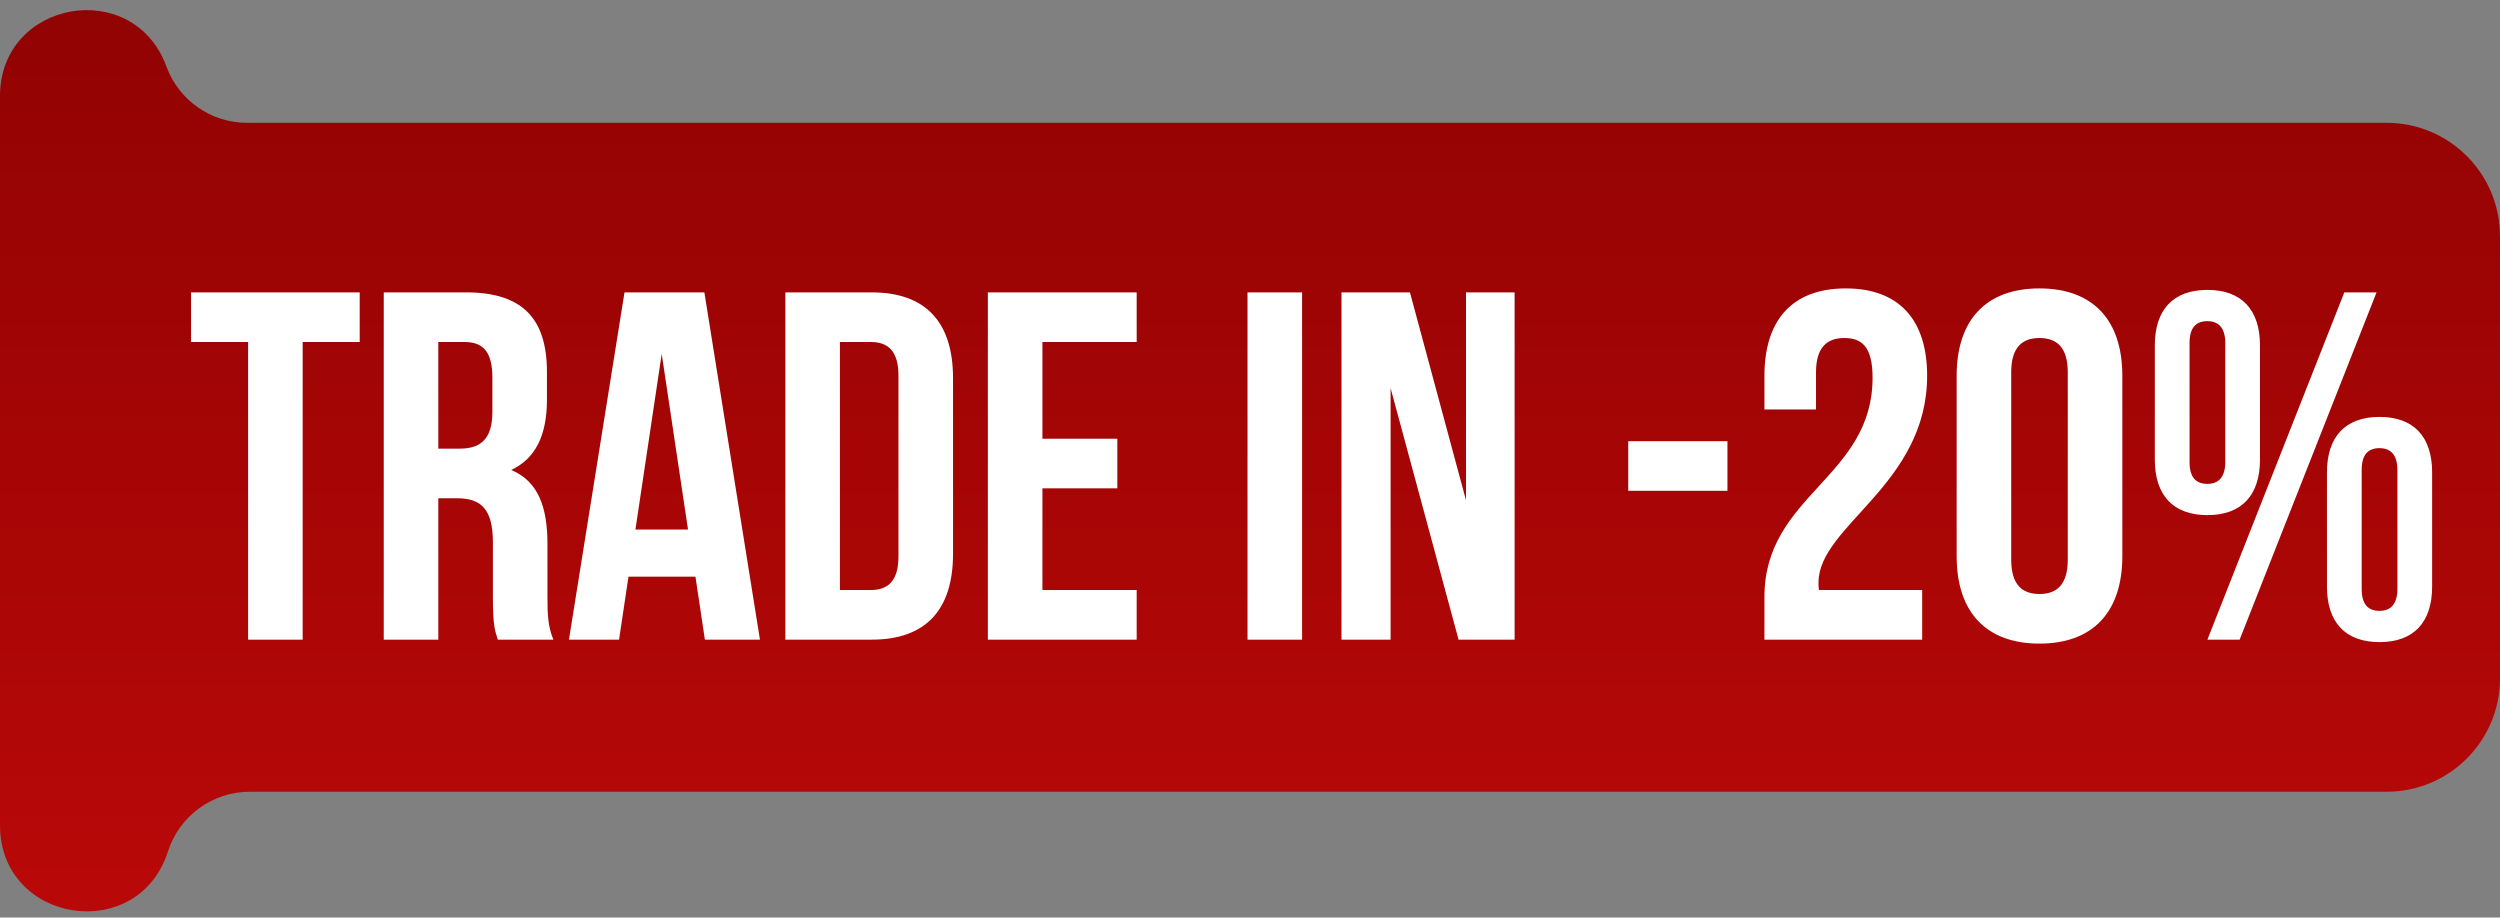
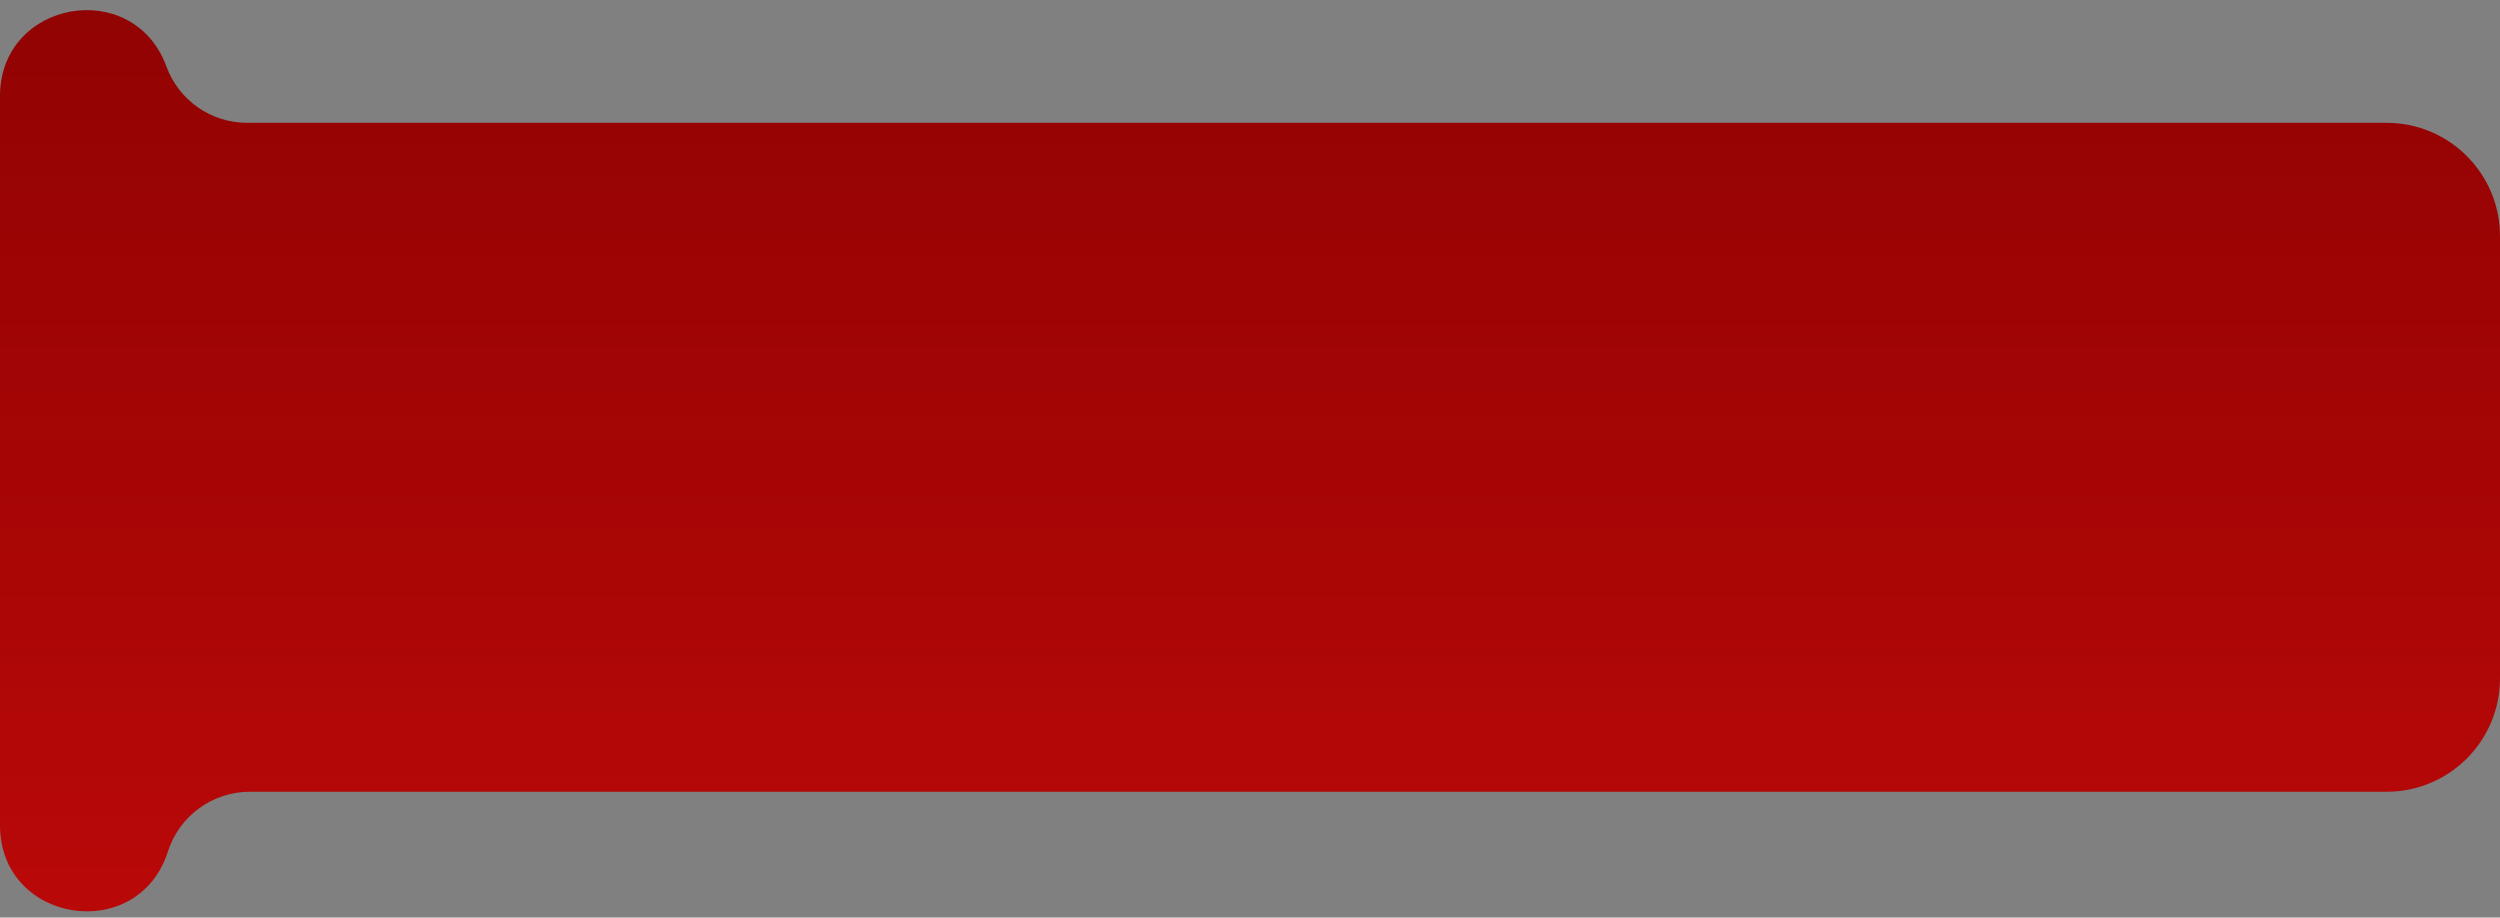
<svg xmlns="http://www.w3.org/2000/svg" width="188" height="69" viewBox="0 0 188 69" fill="none">
  <rect x="0" y="0" width="188" height="69" fill="#808080" stroke="none" />
  <path d="M0 7.225C0 0.011 10.033 -1.77 12.516 5.003V5.003C13.448 7.545 15.868 9.236 18.577 9.236H179.474C184.183 9.236 188 13.053 188 17.762V51.013C188 55.722 184.183 59.539 179.474 59.539H18.788C15.976 59.539 13.486 61.356 12.628 64.034V64.034C10.376 71.063 0 69.442 0 62.061V7.225Z" fill="url(#paint0_linear_2530_112)" />
-   <path d="M14.367 25.718V21.987H27.05V25.718H22.76V48.101H18.657V25.718H14.367ZM41.616 48.101H37.438C37.214 47.429 37.065 47.019 37.065 44.892V40.789C37.065 38.364 36.244 37.469 34.379 37.469H32.961V48.101H28.858V21.987H35.05C39.303 21.987 41.131 23.964 41.131 27.993V30.045C41.131 32.731 40.273 34.484 38.445 35.342C40.497 36.2 41.168 38.178 41.168 40.901V44.93C41.168 46.198 41.206 47.131 41.616 48.101ZM34.938 25.718H32.961V33.738H34.565C36.095 33.738 37.027 33.067 37.027 30.978V28.404C37.027 26.538 36.393 25.718 34.938 25.718ZM52.969 21.987L57.148 48.101H53.007L52.298 43.363H47.262L46.553 48.101H42.785L46.963 21.987H52.969ZM49.761 26.613L47.784 39.819H51.738L49.761 26.613ZM59.059 48.101V21.987H65.55C69.653 21.987 71.668 24.263 71.668 28.441V41.647C71.668 45.825 69.653 48.101 65.55 48.101H59.059ZM65.475 25.718H63.162V44.37H65.475C66.781 44.37 67.564 43.699 67.564 41.833V28.254C67.564 26.389 66.781 25.718 65.475 25.718ZM78.39 25.718V32.992H84.023V36.723H78.39V44.37H85.478V48.101H74.287V21.987H85.478V25.718H78.39ZM93.813 48.101V21.987H97.917V48.101H93.813ZM109.684 48.101L104.573 29.187V48.101H100.88V21.987H106.028L110.243 37.618V21.987H113.899V48.101H109.684ZM122.443 36.909V33.179H129.904V36.909H122.443ZM140.817 28.404C140.817 26.053 139.996 25.419 138.691 25.419C137.385 25.419 136.564 26.128 136.564 27.993V30.791H132.685V28.254C132.685 24.076 134.774 21.689 138.803 21.689C142.831 21.689 144.92 24.076 144.92 28.254C144.92 36.462 136.751 39.52 136.751 43.81C136.751 43.997 136.751 44.184 136.788 44.37H144.547V48.101H132.685V44.892C132.685 37.208 140.817 35.939 140.817 28.404ZM151.243 27.993V42.094C151.243 43.96 152.064 44.669 153.369 44.669C154.675 44.669 155.496 43.96 155.496 42.094V27.993C155.496 26.128 154.675 25.419 153.369 25.419C152.064 25.419 151.243 26.128 151.243 27.993ZM147.14 41.833V28.254C147.14 24.076 149.341 21.689 153.369 21.689C157.398 21.689 159.599 24.076 159.599 28.254V41.833C159.599 46.011 157.398 48.399 153.369 48.399C149.341 48.399 147.14 46.011 147.14 41.833ZM164.654 25.792V34.745C164.654 35.902 165.139 36.387 165.997 36.387C166.817 36.387 167.34 35.902 167.34 34.745V25.792C167.34 24.636 166.817 24.151 165.997 24.151C165.139 24.151 164.654 24.636 164.654 25.792ZM162.042 34.559V25.979C162.042 23.293 163.423 21.801 165.997 21.801C168.571 21.801 169.951 23.293 169.951 25.979V34.559C169.951 37.245 168.571 38.737 165.997 38.737C163.423 38.737 162.042 37.245 162.042 34.559ZM165.997 48.101L176.293 21.987H178.717L168.421 48.101H165.997ZM177.598 35.342V44.295C177.598 45.452 178.083 45.937 178.941 45.937C179.762 45.937 180.284 45.452 180.284 44.295V35.342C180.284 34.186 179.762 33.701 178.941 33.701C178.083 33.701 177.598 34.186 177.598 35.342ZM174.987 44.109V35.529C174.987 32.843 176.367 31.351 178.941 31.351C181.515 31.351 182.896 32.843 182.896 35.529V44.109C182.896 46.795 181.515 48.287 178.941 48.287C176.367 48.287 174.987 46.795 174.987 44.109Z" fill="white" />
  <defs>
    <linearGradient id="paint0_linear_2530_112" x1="94" y1="-29.132" x2="94" y2="103.449" gradientUnits="userSpaceOnUse">
      <stop stop-color="#800000" />
      <stop offset="1" stop-color="#CE0B0B" />
    </linearGradient>
  </defs>
</svg>